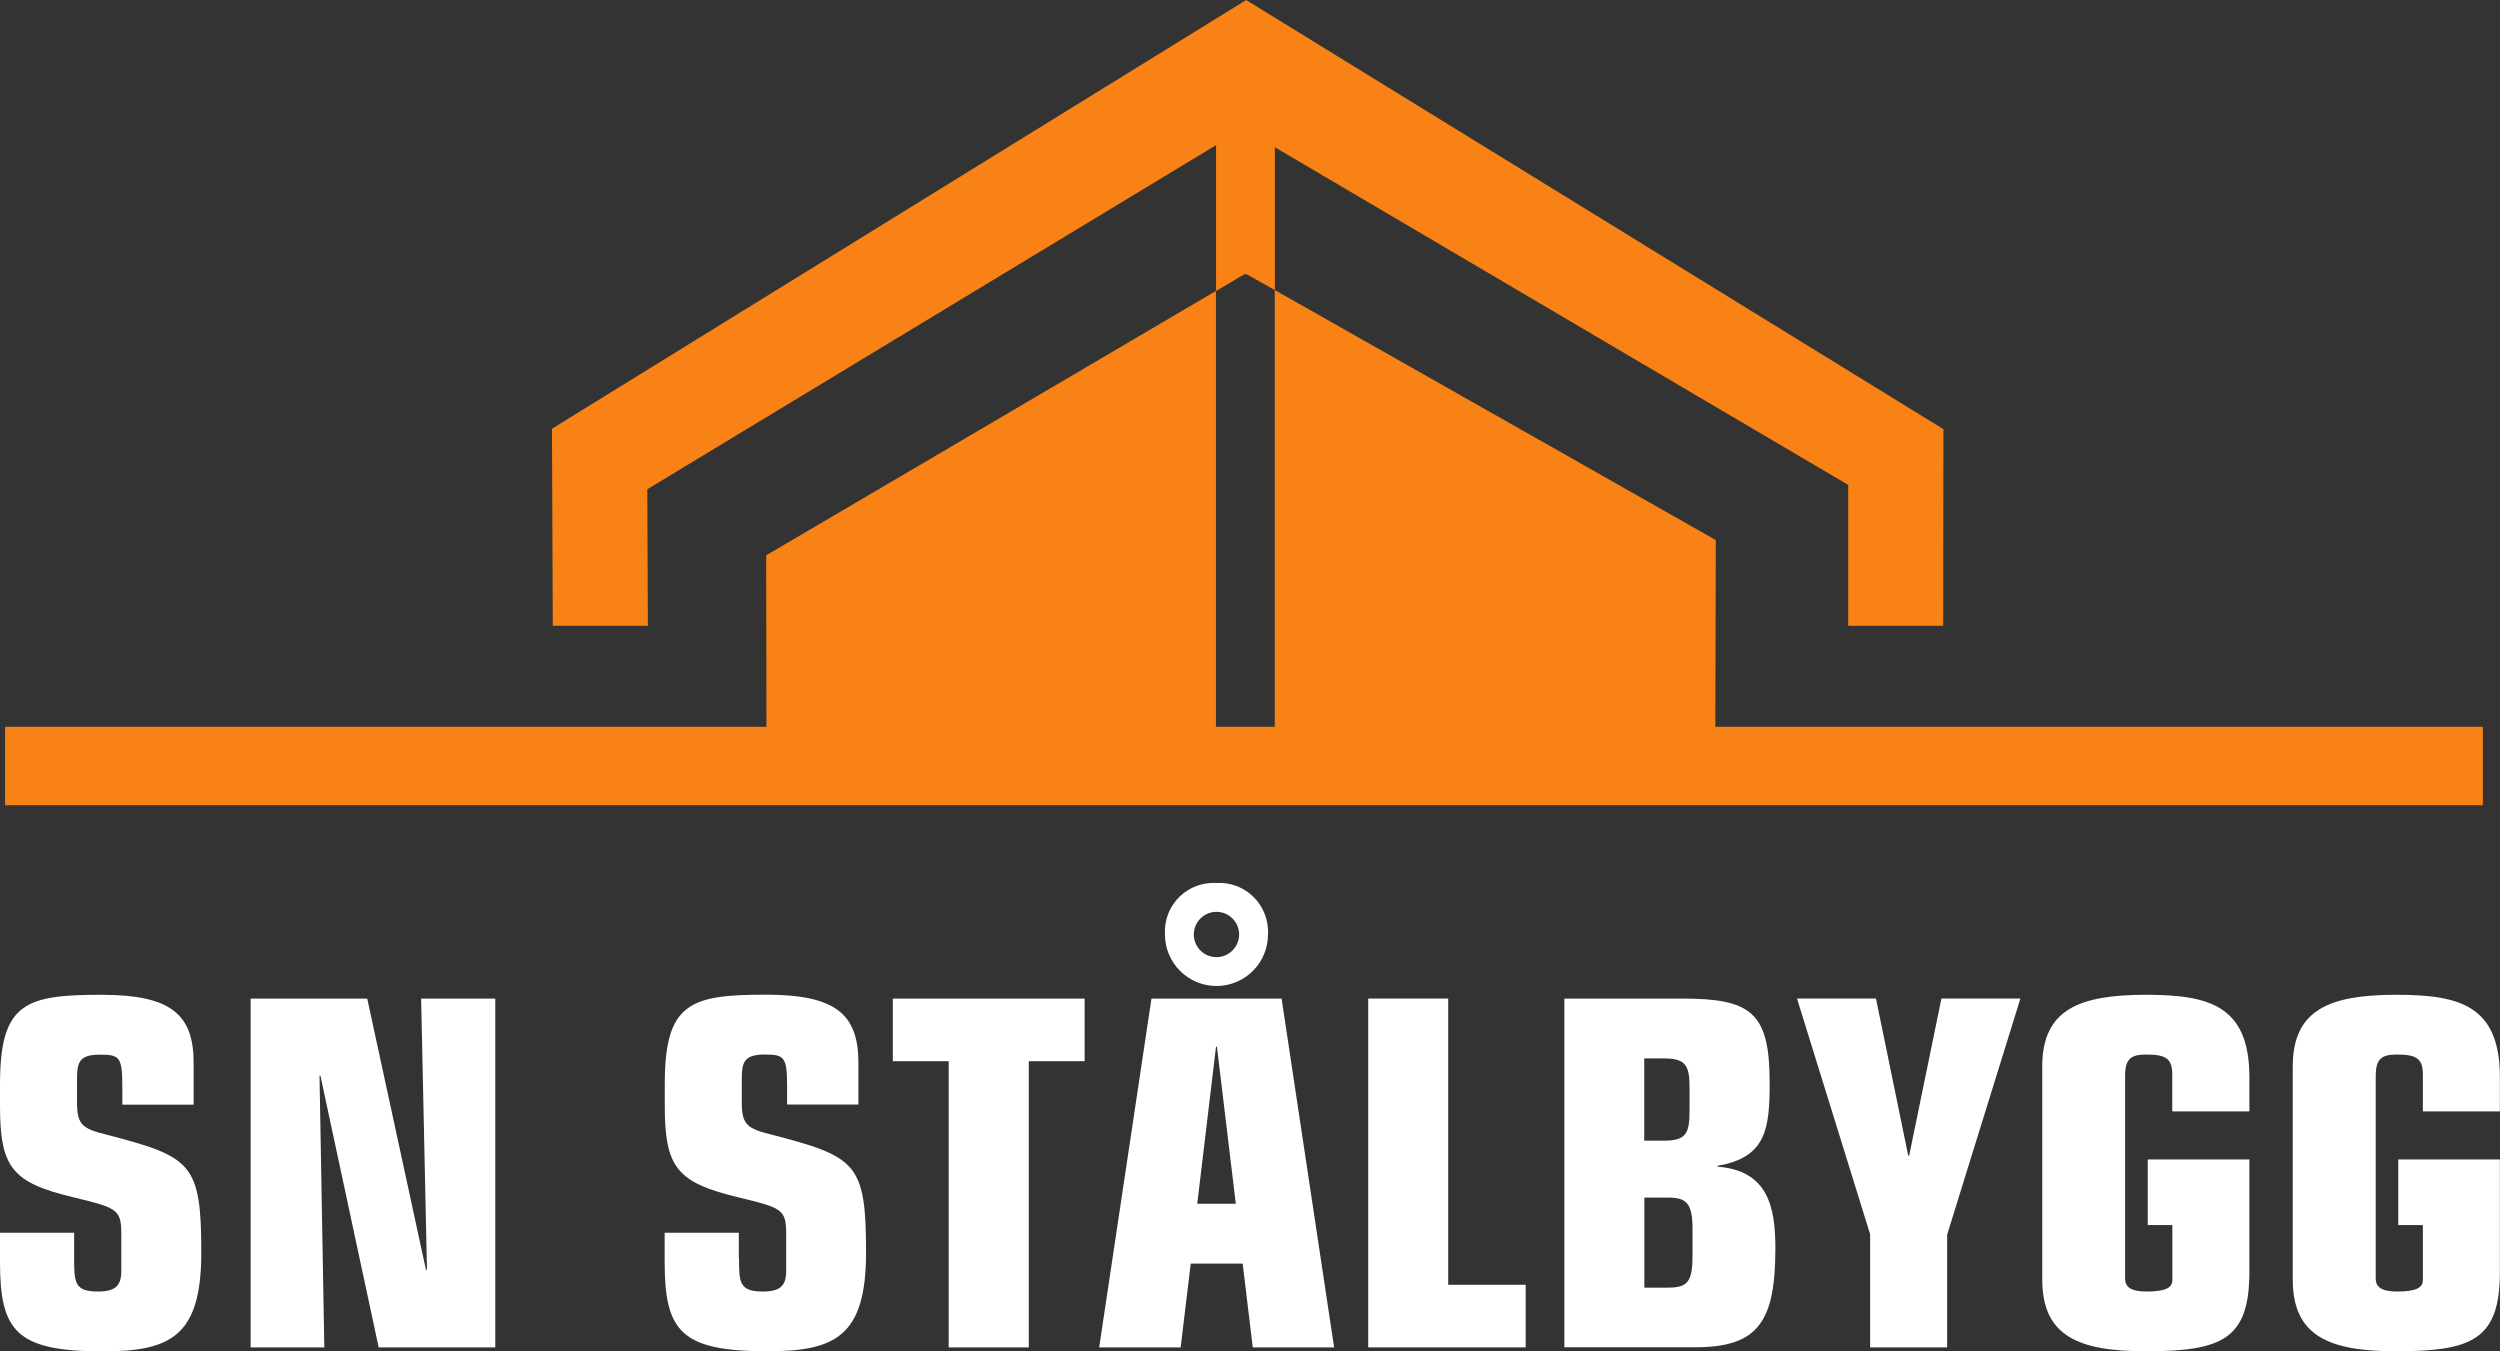
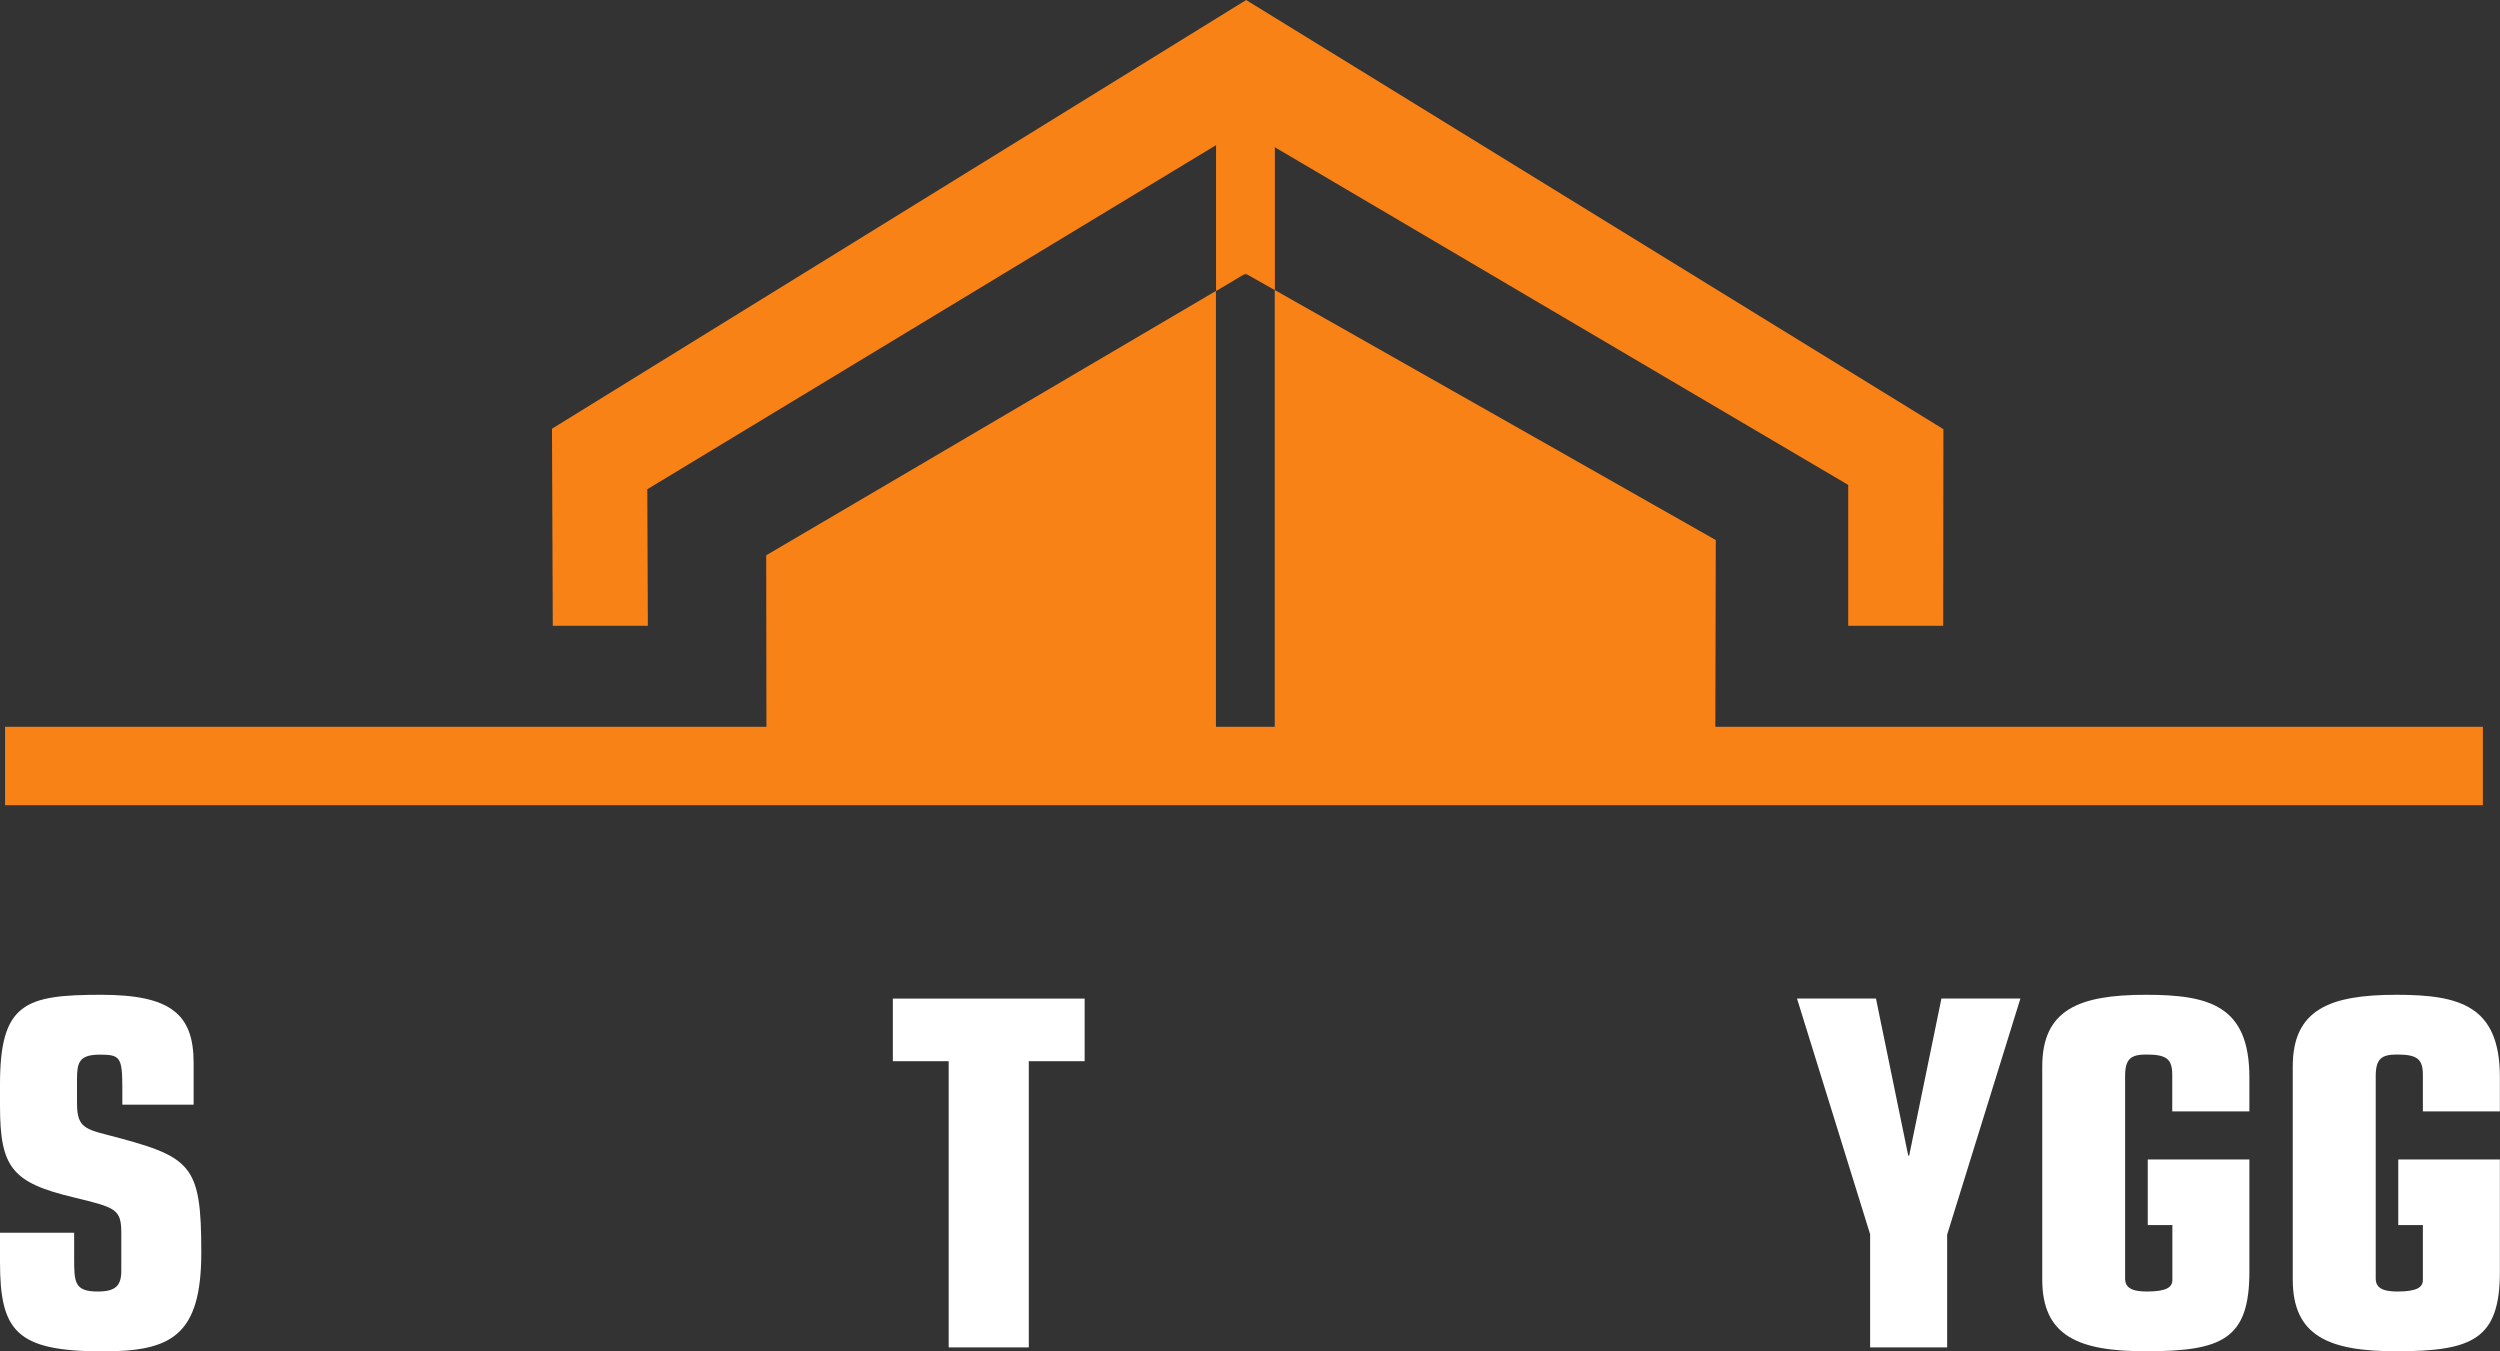
<svg xmlns="http://www.w3.org/2000/svg" version="1.1" id="Layer_1" x="0px" y="0px" viewBox="0 0 218.46 118.08" style="enable-background:new 0 0 218.46 118.08;" xml:space="preserve">
  <rect x="0" y="0" width="218.46" height="118.08" fill="#333333" stroke="none" />
  <style type="text/css">
	.st0{fill:#FFFFFF;}
	.st1{fill:#F88216;}
</style>
  <g id="Group_2" transform="translate(-170.717 -352.787)">
    <g id="Group_1" transform="translate(170.717 429.946)">
      <path id="Path_473" class="st0" d="M6.48,32.75c0,2.11,0,2.95,2.06,2.95c1.56,0,2.06-0.51,2.06-1.81V30.6    c0-2.1-0.46-2.23-4.13-3.12C1.05,26.19,0,24.88,0,19.45v-1.85c0-7.11,2.19-7.83,8.84-7.83c6.06,0,8.08,1.68,8.08,5.94v3.66h-6.23    v-1.47c0-2.7-0.21-2.9-1.98-2.9c-1.85,0-1.98,0.76-1.98,2.19v2.02c0,1.94,0.51,2.27,2.57,2.78c7.45,1.94,8.29,2.48,8.29,10.31    c0,7.33-2.69,8.63-8.63,8.63C1.39,40.92,0,39.15,0,33.09v-2.53h6.48V32.75z" />
-       <path id="Path_474" class="st0" d="M28,16.84h-0.08l0.42,23.74h-6.44V10.1h10.19l5.14,23.74l0.08-0.08L36.8,10.1h6.48v30.48H33.09    L28,16.84z" />
-       <path id="Path_475" class="st0" d="M64.58,32.75c0,2.11,0,2.95,2.06,2.95c1.56,0,2.06-0.51,2.06-1.81V30.6    c0-2.1-0.46-2.23-4.13-3.12c-5.43-1.3-6.48-2.61-6.48-8.04v-1.85c0-7.11,2.19-7.83,8.84-7.83c6.06,0,8.08,1.68,8.08,5.94v3.66    h-6.23v-1.47c0-2.7-0.21-2.9-1.98-2.9c-1.85,0-1.98,0.76-1.98,2.19v2.02c0,1.94,0.51,2.27,2.57,2.78    c7.45,1.94,8.29,2.48,8.29,10.31c0,7.33-2.69,8.63-8.63,8.63c-7.58,0-8.97-1.77-8.97-7.83v-2.53h6.48V32.75z" />
      <path id="Path_476" class="st0" d="M82.9,15.57h-4.88V10.1h16.76v5.47h-4.88v25.01H82.9V15.57z" />
-       <path id="Path_477" class="st0" d="M100.62,10.1h11.37l4.59,30.48h-7.11l-0.88-7.32h-4.54l-0.88,7.32h-7.12L100.62,10.1z M106.3,0    c2.35-0.14,4.36,1.66,4.5,4.01c0.01,0.16,0.01,0.33,0,0.49c0,2.49-2.02,4.5-4.5,4.5c-2.49,0-4.5-2.02-4.5-4.5    c-0.14-2.35,1.65-4.37,4-4.5C105.97-0.01,106.13-0.01,106.3,0L106.3,0z M106.3,6.48c1.09,0,1.98-0.89,1.98-1.98    s-0.89-1.98-1.98-1.98c-1.09,0-1.98,0.89-1.98,1.98c0,0,0,0,0,0C104.32,5.6,105.21,6.48,106.3,6.48L106.3,6.48L106.3,6.48z     M106.34,14.31h-0.08l-1.64,13.72h3.37L106.34,14.31z" />
-       <path id="Path_478" class="st0" d="M119.56,10.1h6.99v25.01h6.77v5.47h-13.76V10.1z" />
-       <path id="Path_479" class="st0" d="M136.7,10.1h10.32c6.06,0,7.62,1.26,7.62,7.37c0,4-0.3,6.52-4.55,7.24v0.08    c4.34,0.34,5.05,3.41,5.05,7.11c0,6.4-1.47,8.67-6.99,8.67H136.7V10.1z M143.69,22.52h1.68c2.02,0,2.27-0.67,2.27-2.69v-1.85    c0-1.98-0.25-2.65-2.27-2.65h-1.77l0.08-0.04V22.52z M143.69,35.36h2.06c1.73,0,2.15-0.51,2.15-2.82v-2.27    c0-2.27-0.5-2.78-2.15-2.78h-2.06V35.36z" />
      <path id="Path_480" class="st0" d="M163.43,30.73l-6.4-20.63h6.9l2.82,13.73h0.08l2.82-13.73h6.9l-6.4,20.63v9.85h-6.73V30.73z" />
      <path id="Path_481" class="st0" d="M178.46,16.04c0-4.97,3.2-6.27,9.05-6.27c5.52,0,9.05,0.93,9.05,7.2v2.99h-6.74v-3.2    c0-1.39-0.51-1.77-2.27-1.77c-1.35,0-1.85,0.38-1.85,1.89v17.68c0,0.76,0.51,1.14,1.9,1.14c1.73,0,2.23-0.38,2.23-1.01v-4.8h-2.15    v-5.73h8.88v9.81c0,5.89-2.36,6.95-9.05,6.95c-5.85,0-9.05-1.3-9.05-6.27L178.46,16.04z" />
      <path id="Path_482" class="st0" d="M200.35,16.04c0-4.97,3.2-6.27,9.05-6.27c5.52,0,9.05,0.93,9.05,7.2v2.99h-6.73v-3.2    c0-1.39-0.51-1.77-2.27-1.77c-1.35,0-1.85,0.38-1.85,1.89v17.68c0,0.76,0.51,1.14,1.89,1.14c1.73,0,2.23-0.38,2.23-1.01v-4.8    h-2.15v-5.73h8.88v9.81c0,5.89-2.36,6.95-9.05,6.95c-5.85,0-9.05-1.3-9.05-6.27L200.35,16.04z" />
    </g>
    <path id="Path_483" class="st1" d="M279.71,376.78c0.37,0.21,0.9,0.51,1.56,0.88C280.61,377.28,280.08,376.99,279.71,376.78z    M227.33,407.47l-0.05-11.93l52.08-31.51l52.86,31.13v12.31h8.3l0.02-17.18l-60.93-37.5l-60.66,37.46l0.07,17.22H227.33z    M279.42,376.76h0.26c-0.04-0.02-0.1-0.05-0.14-0.08l-0.21,0.13L279.42,376.76z M320.61,416.3l0.04-16.32   c0,0-29.6-16.8-38.54-21.85v38.17h-5.14v-38.09c-9.04,5.33-39.3,23.1-39.3,23.1l0.02,14.99h-66.53v6.85h216.52v-6.85L320.61,416.3z   " />
    <path id="Path_484" class="st1" d="M279.55,376.69c0.5,0.28,1.4,0.79,2.57,1.45V360.4h-5.14v17.82   C278.15,377.52,279.05,376.99,279.55,376.69z" />
  </g>
</svg>